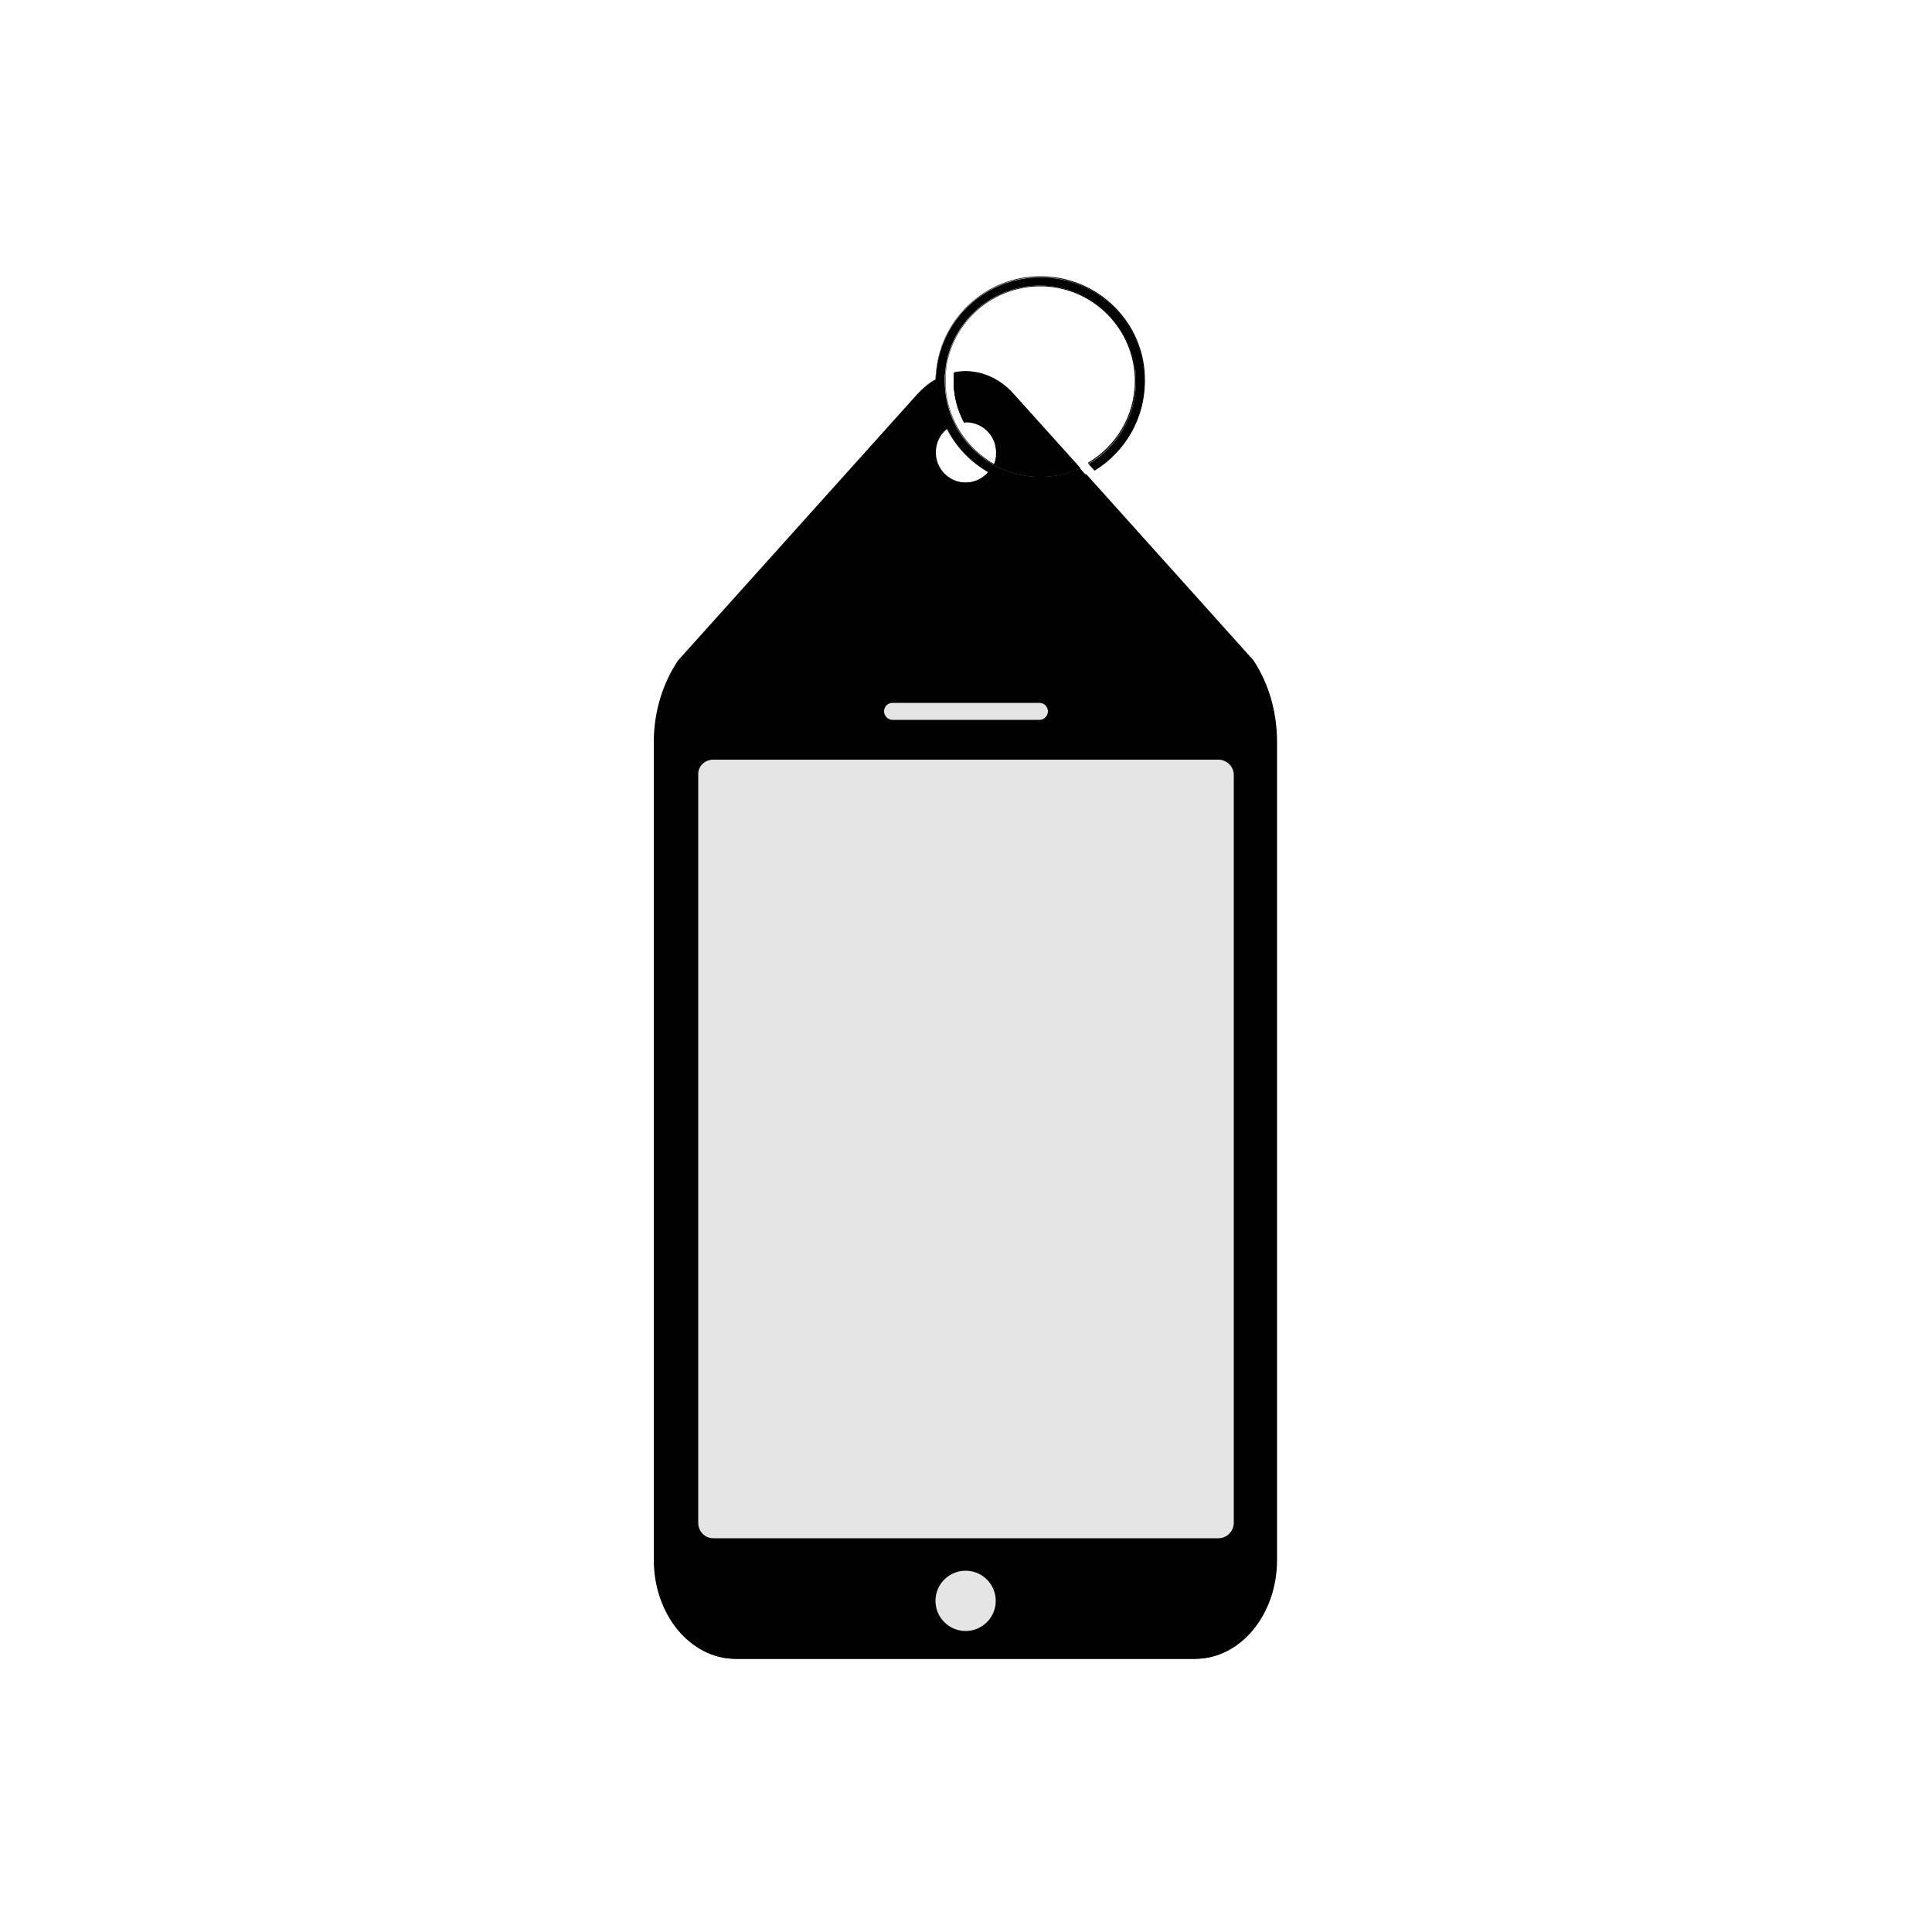
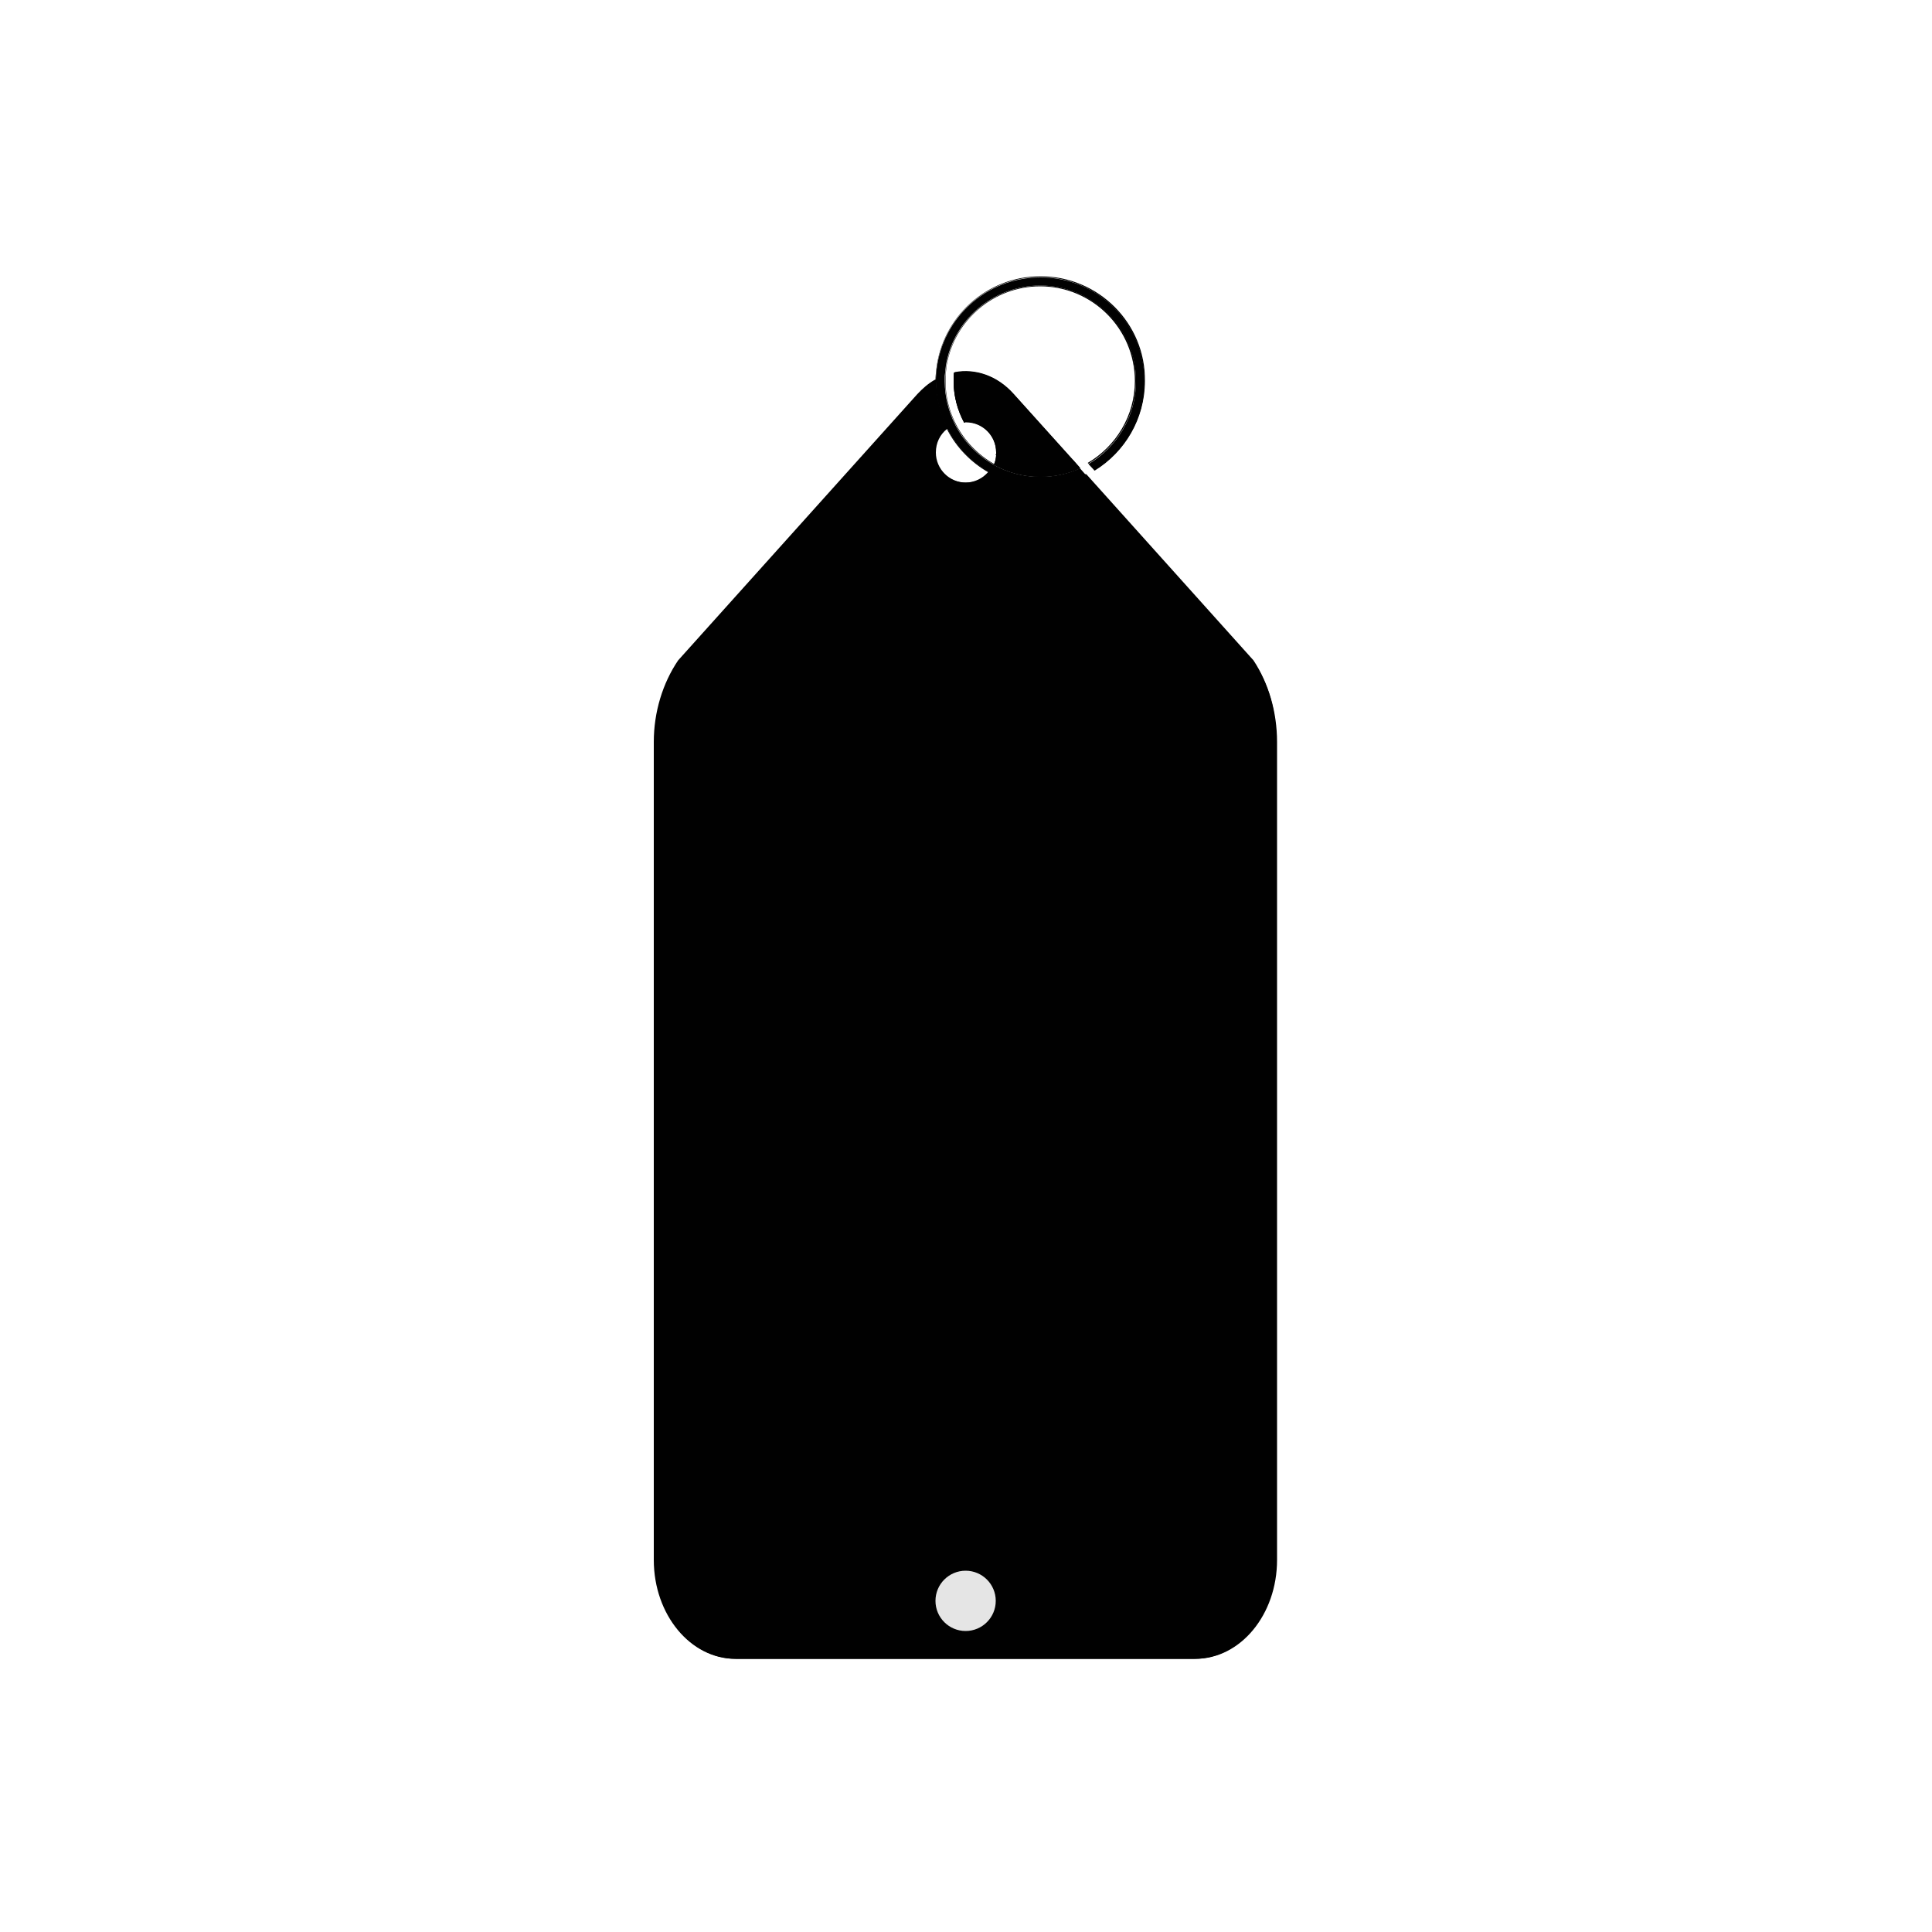
<svg xmlns="http://www.w3.org/2000/svg" version="1.1" id="Layer_1" x="0px" y="0px" viewBox="0 0 500 500" style="enable-background:new 0 0 500 500;" xml:space="preserve">
  <style type="text/css">
	.st0{fill:#010101;}
	.st1{fill:#E5E5E5;}
</style>
  <g>
    <path class="st0" d="M324.2,170.9l-43.1-48l-0.2-0.2c-3.6,1.8-7.6,2.7-11.8,2.7c-4.8,0-9.3-1.2-13.2-3.4c-0.1,0.1-0.1,0.1-0.2,0.2   c-1.4,1.6-3.5,2.7-5.9,2.7c-4.3,0-7.8-3.5-7.8-7.8c0-2.4,1.1-4.6,2.9-6.1c0.1-0.1,0.1-0.1,0.2-0.2c-1.9-3.7-3-7.9-3-12.3   c0-0.1,0-0.2,0-0.3c-0.1,0.1-0.2,0.1-0.2,0.1c-1.6,0.9-3.1,2.2-4.5,3.7l-61.9,68.9c-4,5.9-6.3,13.4-6.3,21.1v211.7   c0,14.2,9.5,25.6,21.1,25.6h118.8c11.7,0,21.1-11.5,21.1-25.6V192C330.5,184.3,328.3,176.8,324.2,170.9L324.2,170.9z M279.3,120.9   l-1.5-1.7l-0.2-0.2l-15.3-17c-4.2-4.7-9.9-6.6-15.2-5.6c-0.1,0-0.2,0-0.2,0.1c-0.1,0.7-0.1,1.4-0.1,2.1c0,3.9,1,7.5,2.7,10.7   c0.1,0,0.2,0,0.3,0c0.1,0,0.1,0,0.2,0c4.3,0,7.8,3.5,7.8,7.8c0,0.2,0,0.3,0,0.5c0,0.1,0,0.2,0,0.3c-0.1,0.8-0.2,1.5-0.5,2.2   c0,0.1-0.1,0.2-0.1,0.2c3.6,2,7.7,3.1,12,3.1c3.7,0,7.2-0.8,10.3-2.2L279.3,120.9z" />
    <path class="st0" d="M279.5,121.1c-3.1,1.4-6.6,2.2-10.3,2.2c-4.4,0-8.5-1.1-12-3.1c0-0.1,0.1-0.2,0.1-0.2c0.3-0.7,0.5-1.4,0.5-2.2   c0-0.1,0-0.2,0-0.3c0-0.2,0-0.3,0-0.5c0-4.3-3.5-7.8-7.8-7.8c-0.1,0-0.1,0-0.2,0c-0.1,0-0.2,0-0.3,0c-1.7-3.2-2.7-6.8-2.7-10.7   c0-0.7,0-1.4,0.1-2.1c0.1,0,0.2,0,0.2-0.1c5.3-1,11,0.9,15.2,5.6l15.3,17l0.2,0.2l1.5,1.7L279.5,121.1z" />
    <path class="st0" d="M330.5,192v211.7c0,14.2-9.5,25.6-21.1,25.6H190.5c-11.7,0-21.1-11.5-21.1-25.6V192c0-7.7,2.2-15.2,6.3-21.1   l61.9-68.9c1.4-1.5,2.9-2.7,4.5-3.7c0.1-0.1,0.2-0.1,0.2-0.1c0,0.1,0,0.2,0,0.3c0,4.4,1.1,8.6,3,12.3c-0.1,0.1-0.1,0.1-0.2,0.2   c-1.8,1.4-2.9,3.6-2.9,6.1c0,4.3,3.5,7.8,7.8,7.8c2.4,0,4.4-1,5.9-2.7c0.1-0.1,0.1-0.1,0.2-0.2c3.9,2.2,8.4,3.4,13.2,3.4   c4.2,0,8.2-1,11.8-2.7l0.2,0.2l43.1,48C328.3,176.8,330.5,184.3,330.5,192L330.5,192z" />
    <circle class="st1" cx="249.9" cy="414.3" r="7.8" />
-     <path class="st1" d="M184.6,196.6h130.7c2.2,0,4,1.8,4,3.9v193.6c0,2.2-1.8,4-4,4H184.6c-2.2,0-3.9-1.8-3.9-4V200.5   C180.6,198.3,182.4,196.6,184.6,196.6z" />
-     <path class="st1" d="M231,181.9h38c1.2,0,2.2,1,2.2,2.2v0c0,1.2-1,2.2-2.2,2.2h-38c-1.2,0-2.2-1-2.2-2.2v0   C228.8,182.9,229.7,181.9,231,181.9z" />
    <g>
      <path class="st0" d="M269.3,73.9c-12.3,0-22.5,9-24.4,20.7c-0.1,0.9-0.2,1.8-0.3,2.7c0,0.4,0,0.9,0,1.4c0,4,1,7.8,2.7,11.2    c2.2,4.4,5.8,8,10,10.4c3.6,2,7.7,3.1,12,3.1c3.7,0,7.2-0.8,10.3-2.2l-0.2-0.2c-3.1,1.4-6.5,2.2-10.1,2.2c-4.3,0-8.4-1.1-12-3.1    c-4.2-2.4-7.7-6-9.9-10.3c-1.7-3.3-2.7-7.1-2.7-11.1c0-0.5,0-1,0-1.5c0.1-0.9,0.2-1.8,0.3-2.7c2-11.6,12.1-20.4,24.2-20.4    c13.5,0,24.5,11,24.5,24.5c0,9-4.9,16.9-12.2,21.2l0.2,0.2c7.3-4.3,12.3-12.3,12.3-21.4C294.1,85,283,73.9,269.3,73.9L269.3,73.9z     M269.3,73.9c-12.3,0-22.5,9-24.4,20.7c-0.1,0.9-0.2,1.8-0.3,2.7c0,0.4,0,0.9,0,1.4c0,4,1,7.8,2.7,11.2c2.2,4.4,5.8,8,10,10.4    c3.6,2,7.7,3.1,12,3.1c3.7,0,7.2-0.8,10.3-2.2l-0.2-0.2c-3.1,1.4-6.5,2.2-10.1,2.2c-4.3,0-8.4-1.1-12-3.1c-4.2-2.4-7.7-6-9.9-10.3    c-1.7-3.3-2.7-7.1-2.7-11.1c0-0.5,0-1,0-1.5c0.1-0.9,0.2-1.8,0.3-2.7c2-11.6,12.1-20.4,24.2-20.4c13.5,0,24.5,11,24.5,24.5    c0,9-4.9,16.9-12.2,21.2l0.2,0.2c7.3-4.3,12.3-12.3,12.3-21.4C294.1,85,283,73.9,269.3,73.9L269.3,73.9z M269.3,73.9    c-12.3,0-22.5,9-24.4,20.7c-0.1,0.9-0.2,1.8-0.3,2.7c0,0.4,0,0.9,0,1.4c0,4,1,7.8,2.7,11.2c2.2,4.4,5.8,8,10,10.4    c3.6,2,7.7,3.1,12,3.1c3.7,0,7.2-0.8,10.3-2.2l-0.2-0.2c-3.1,1.4-6.5,2.2-10.1,2.2c-4.3,0-8.4-1.1-12-3.1c-4.2-2.4-7.7-6-9.9-10.3    c-1.7-3.3-2.7-7.1-2.7-11.1c0-0.5,0-1,0-1.5c0.1-0.9,0.2-1.8,0.3-2.7c2-11.6,12.1-20.4,24.2-20.4c13.5,0,24.5,11,24.5,24.5    c0,9-4.9,16.9-12.2,21.2l0.2,0.2c7.3-4.3,12.3-12.3,12.3-21.4C294.1,85,283,73.9,269.3,73.9L269.3,73.9z M269.3,73.9    c-12.3,0-22.5,9-24.4,20.7c-0.1,0.9-0.2,1.8-0.3,2.7c0,0.4,0,0.9,0,1.4c0,4,1,7.8,2.7,11.2c2.2,4.4,5.8,8,10,10.4    c3.6,2,7.7,3.1,12,3.1c3.7,0,7.2-0.8,10.3-2.2l-0.2-0.2c-3.1,1.4-6.5,2.2-10.1,2.2c-4.3,0-8.4-1.1-12-3.1c-4.2-2.4-7.7-6-9.9-10.3    c-1.7-3.3-2.7-7.1-2.7-11.1c0-0.5,0-1,0-1.5c0.1-0.9,0.2-1.8,0.3-2.7c2-11.6,12.1-20.4,24.2-20.4c13.5,0,24.5,11,24.5,24.5    c0,9-4.9,16.9-12.2,21.2l0.2,0.2c7.3-4.3,12.3-12.3,12.3-21.4C294.1,85,283,73.9,269.3,73.9L269.3,73.9z M269.3,73.9    c-12.3,0-22.5,9-24.4,20.7c-0.1,0.9-0.2,1.8-0.3,2.7c0,0.4,0,0.9,0,1.4c0,4,1,7.8,2.7,11.2c2.2,4.4,5.8,8,10,10.4    c3.6,2,7.7,3.1,12,3.1c3.7,0,7.2-0.8,10.3-2.2l-0.2-0.2c-3.1,1.4-6.5,2.2-10.1,2.2c-4.3,0-8.4-1.1-12-3.1c-4.2-2.4-7.7-6-9.9-10.3    c-1.7-3.3-2.7-7.1-2.7-11.1c0-0.5,0-1,0-1.5c0.1-0.9,0.2-1.8,0.3-2.7c2-11.6,12.1-20.4,24.2-20.4c13.5,0,24.5,11,24.5,24.5    c0,9-4.9,16.9-12.2,21.2l0.2,0.2c7.3-4.3,12.3-12.3,12.3-21.4C294.1,85,283,73.9,269.3,73.9L269.3,73.9z M269.3,73.9    c-12.3,0-22.5,9-24.4,20.7c-0.1,0.9-0.2,1.8-0.3,2.7c0,0.4,0,0.9,0,1.4c0,4,1,7.8,2.7,11.2c2.2,4.4,5.8,8,10,10.4    c3.6,2,7.7,3.1,12,3.1c3.7,0,7.2-0.8,10.3-2.2l-0.2-0.2c-3.1,1.4-6.5,2.2-10.1,2.2c-4.3,0-8.4-1.1-12-3.1c-4.2-2.4-7.7-6-9.9-10.3    c-1.7-3.3-2.7-7.1-2.7-11.1c0-0.5,0-1,0-1.5c0.1-0.9,0.2-1.8,0.3-2.7c2-11.6,12.1-20.4,24.2-20.4c13.5,0,24.5,11,24.5,24.5    c0,9-4.9,16.9-12.2,21.2l0.2,0.2c7.3-4.3,12.3-12.3,12.3-21.4C294.1,85,283,73.9,269.3,73.9L269.3,73.9z M269.3,73.9    c-12.3,0-22.5,9-24.4,20.7c-0.1,0.9-0.2,1.8-0.3,2.7c0,0.4,0,0.9,0,1.4c0,4,1,7.8,2.7,11.2c2.2,4.4,5.8,8,10,10.4    c3.6,2,7.7,3.1,12,3.1c3.7,0,7.2-0.8,10.3-2.2l-0.2-0.2c-3.1,1.4-6.5,2.2-10.1,2.2c-4.3,0-8.4-1.1-12-3.1c-4.2-2.4-7.7-6-9.9-10.3    c-1.7-3.3-2.7-7.1-2.7-11.1c0-0.5,0-1,0-1.5c0.1-0.9,0.2-1.8,0.3-2.7c2-11.6,12.1-20.4,24.2-20.4c13.5,0,24.5,11,24.5,24.5    c0,9-4.9,16.9-12.2,21.2l0.2,0.2c7.3-4.3,12.3-12.3,12.3-21.4C294.1,85,283,73.9,269.3,73.9L269.3,73.9z M269.3,71.5    c-14,0-25.5,10.6-27,24.2c-0.1,0.9-0.2,1.8-0.2,2.8c0,0.1,0,0.1,0,0.2c0,4.5,1.1,8.7,3,12.4c2.4,4.7,6.2,8.6,10.8,11.2    c3.9,2.2,8.5,3.5,13.3,3.5c4.3,0,8.4-1,12-2.8l-0.2-0.2c-3.6,1.8-7.6,2.7-11.8,2.7c-4.8,0-9.3-1.2-13.2-3.4    c-4.6-2.6-8.4-6.5-10.8-11.2c-1.9-3.7-3-7.9-3-12.3c0-0.1,0-0.2,0-0.3c0-0.9,0.1-1.9,0.2-2.8c1.6-13.4,12.9-23.8,26.8-23.8    c14.9,0,26.9,12.1,26.9,26.9c0,9.7-5.2,18.3-13,23l0.2,0.2c7.8-4.8,13-13.4,13-23.2C296.5,83.7,284.3,71.5,269.3,71.5L269.3,71.5z     M269.3,73.9c-12.3,0-22.5,9-24.4,20.7c-0.1,0.9-0.2,1.8-0.3,2.7c0,0.4,0,0.9,0,1.4c0,4,1,7.8,2.7,11.2c2.2,4.4,5.8,8,10,10.4    c3.6,2,7.7,3.1,12,3.1c3.7,0,7.2-0.8,10.3-2.2l-0.2-0.2c-3.1,1.4-6.5,2.2-10.1,2.2c-4.3,0-8.4-1.1-12-3.1c-4.2-2.4-7.7-6-9.9-10.3    c-1.7-3.3-2.7-7.1-2.7-11.1c0-0.5,0-1,0-1.5c0.1-0.9,0.2-1.8,0.3-2.7c2-11.6,12.1-20.4,24.2-20.4c13.5,0,24.5,11,24.5,24.5    c0,9-4.9,16.9-12.2,21.2l0.2,0.2c7.3-4.3,12.3-12.3,12.3-21.4C294.1,85,283,73.9,269.3,73.9L269.3,73.9z M269.3,73.9    c-12.3,0-22.5,9-24.4,20.7c-0.1,0.9-0.2,1.8-0.3,2.7c0,0.4,0,0.9,0,1.4c0,4,1,7.8,2.7,11.2c2.2,4.4,5.8,8,10,10.4    c3.6,2,7.7,3.1,12,3.1c3.7,0,7.2-0.8,10.3-2.2l-0.2-0.2c-3.1,1.4-6.5,2.2-10.1,2.2c-4.3,0-8.4-1.1-12-3.1c-4.2-2.4-7.7-6-9.9-10.3    c-1.7-3.3-2.7-7.1-2.7-11.1c0-0.5,0-1,0-1.5c0.1-0.9,0.2-1.8,0.3-2.7c2-11.6,12.1-20.4,24.2-20.4c13.5,0,24.5,11,24.5,24.5    c0,9-4.9,16.9-12.2,21.2l0.2,0.2c7.3-4.3,12.3-12.3,12.3-21.4C294.1,85,283,73.9,269.3,73.9L269.3,73.9z M269.3,73.9    c-12.3,0-22.5,9-24.4,20.7c-0.1,0.9-0.2,1.8-0.3,2.7c0,0.4,0,0.9,0,1.4c0,4,1,7.8,2.7,11.2c2.2,4.4,5.8,8,10,10.4    c3.6,2,7.7,3.1,12,3.1c3.7,0,7.2-0.8,10.3-2.2l-0.2-0.2c-3.1,1.4-6.5,2.2-10.1,2.2c-4.3,0-8.4-1.1-12-3.1c-4.2-2.4-7.7-6-9.9-10.3    c-1.7-3.3-2.7-7.1-2.7-11.1c0-0.5,0-1,0-1.5c0.1-0.9,0.2-1.8,0.3-2.7c2-11.6,12.1-20.4,24.2-20.4c13.5,0,24.5,11,24.5,24.5    c0,9-4.9,16.9-12.2,21.2l0.2,0.2c7.3-4.3,12.3-12.3,12.3-21.4C294.1,85,283,73.9,269.3,73.9L269.3,73.9z M269.3,73.9    c-12.3,0-22.5,9-24.4,20.7c-0.1,0.9-0.2,1.8-0.3,2.7c0,0.4,0,0.9,0,1.4c0,4,1,7.8,2.7,11.2c2.2,4.4,5.8,8,10,10.4    c3.6,2,7.7,3.1,12,3.1c3.7,0,7.2-0.8,10.3-2.2l-0.2-0.2c-3.1,1.4-6.5,2.2-10.1,2.2c-4.3,0-8.4-1.1-12-3.1c-4.2-2.4-7.7-6-9.9-10.3    c-1.7-3.3-2.7-7.1-2.7-11.1c0-0.5,0-1,0-1.5c0.1-0.9,0.2-1.8,0.3-2.7c2-11.6,12.1-20.4,24.2-20.4c13.5,0,24.5,11,24.5,24.5    c0,9-4.9,16.9-12.2,21.2l0.2,0.2c7.3-4.3,12.3-12.3,12.3-21.4C294.1,85,283,73.9,269.3,73.9L269.3,73.9z M269.3,73.9    c-12.3,0-22.5,9-24.4,20.7c-0.1,0.9-0.2,1.8-0.3,2.7c0,0.4,0,0.9,0,1.4c0,4,1,7.8,2.7,11.2c2.2,4.4,5.8,8,10,10.4    c3.6,2,7.7,3.1,12,3.1c3.7,0,7.2-0.8,10.3-2.2l-0.2-0.2c-3.1,1.4-6.5,2.2-10.1,2.2c-4.3,0-8.4-1.1-12-3.1c-4.2-2.4-7.7-6-9.9-10.3    c-1.7-3.3-2.7-7.1-2.7-11.1c0-0.5,0-1,0-1.5c0.1-0.9,0.2-1.8,0.3-2.7c2-11.6,12.1-20.4,24.2-20.4c13.5,0,24.5,11,24.5,24.5    c0,9-4.9,16.9-12.2,21.2l0.2,0.2c7.3-4.3,12.3-12.3,12.3-21.4C294.1,85,283,73.9,269.3,73.9L269.3,73.9z M269.3,73.9    c-12.3,0-22.5,9-24.4,20.7c-0.1,0.9-0.2,1.8-0.3,2.7c0,0.4,0,0.9,0,1.4c0,4,1,7.8,2.7,11.2c2.2,4.4,5.8,8,10,10.4    c3.6,2,7.7,3.1,12,3.1c3.7,0,7.2-0.8,10.3-2.2l-0.2-0.2c-3.1,1.4-6.5,2.2-10.1,2.2c-4.3,0-8.4-1.1-12-3.1c-4.2-2.4-7.7-6-9.9-10.3    c-1.7-3.3-2.7-7.1-2.7-11.1c0-0.5,0-1,0-1.5c0.1-0.9,0.2-1.8,0.3-2.7c2-11.6,12.1-20.4,24.2-20.4c13.5,0,24.5,11,24.5,24.5    c0,9-4.9,16.9-12.2,21.2l0.2,0.2c7.3-4.3,12.3-12.3,12.3-21.4C294.1,85,283,73.9,269.3,73.9L269.3,73.9z M269.3,73.9    c-12.3,0-22.5,9-24.4,20.7c-0.1,0.9-0.2,1.8-0.3,2.7c0,0.4,0,0.9,0,1.4c0,4,1,7.8,2.7,11.2c2.2,4.4,5.8,8,10,10.4    c3.6,2,7.7,3.1,12,3.1c3.7,0,7.2-0.8,10.3-2.2l-0.2-0.2c-3.1,1.4-6.5,2.2-10.1,2.2c-4.3,0-8.4-1.1-12-3.1c-4.2-2.4-7.7-6-9.9-10.3    c-1.7-3.3-2.7-7.1-2.7-11.1c0-0.5,0-1,0-1.5c0.1-0.9,0.2-1.8,0.3-2.7c2-11.6,12.1-20.4,24.2-20.4c13.5,0,24.5,11,24.5,24.5    c0,9-4.9,16.9-12.2,21.2l0.2,0.2c7.3-4.3,12.3-12.3,12.3-21.4C294.1,85,283,73.9,269.3,73.9L269.3,73.9z M269.3,73.9    c-12.3,0-22.5,9-24.4,20.7c-0.1,0.9-0.2,1.8-0.3,2.7c0,0.4,0,0.9,0,1.4c0,4,1,7.8,2.7,11.2c2.2,4.4,5.8,8,10,10.4    c3.6,2,7.7,3.1,12,3.1c3.7,0,7.2-0.8,10.3-2.2l-0.2-0.2c-3.1,1.4-6.5,2.2-10.1,2.2c-4.3,0-8.4-1.1-12-3.1c-4.2-2.4-7.7-6-9.9-10.3    c-1.7-3.3-2.7-7.1-2.7-11.1c0-0.5,0-1,0-1.5c0.1-0.9,0.2-1.8,0.3-2.7c2-11.6,12.1-20.4,24.2-20.4c13.5,0,24.5,11,24.5,24.5    c0,9-4.9,16.9-12.2,21.2l0.2,0.2c7.3-4.3,12.3-12.3,12.3-21.4C294.1,85,283,73.9,269.3,73.9L269.3,73.9z" />
      <path class="st0" d="M296.2,98.7c0,9.7-5.2,18.3-13,23l-0.2-0.2l-1.3-1.4c7.3-4.3,12.3-12.3,12.3-21.4c0-13.7-11.1-24.8-24.8-24.8    c-12.3,0-22.5,9-24.4,20.7c-0.1,0.9-0.2,1.8-0.3,2.7c0,0.4,0,0.9,0,1.4c0,4,1,7.8,2.7,11.2c2.2,4.4,5.8,8,10,10.4    c3.6,2,7.7,3.1,12,3.1c3.7,0,7.2-0.8,10.3-2.2l1.5,1.7c-3.6,1.8-7.6,2.7-11.8,2.7c-4.8,0-9.3-1.2-13.2-3.4    c-4.6-2.6-8.4-6.5-10.8-11.2c-1.9-3.7-3-7.9-3-12.3c0-0.1,0-0.2,0-0.3c0-0.9,0.1-1.9,0.2-2.8c1.6-13.4,12.9-23.8,26.8-23.8    C284.2,71.7,296.2,83.8,296.2,98.7L296.2,98.7z" />
    </g>
    <path class="st0" d="M247,98.6c0-0.7,0-1.4,0.1-2.1c-0.1,0-0.2,0-0.2,0.1c-0.1,0.7-0.1,1.4-0.1,2.1c0,3.9,1,7.5,2.7,10.7   c0.1,0,0.2,0,0.3,0C248,106.1,247,102.4,247,98.6L247,98.6z M277.6,119c-2.6,1.1-5.5,1.7-8.5,1.7c-4.2,0-8.1-1.2-11.4-3.2   c0,0.1,0,0.2,0,0.3c3.4,2,7.2,3.1,11.4,3.1c3,0,6-0.6,8.6-1.7C277.8,119.2,277.6,119,277.6,119z" />
  </g>
</svg>